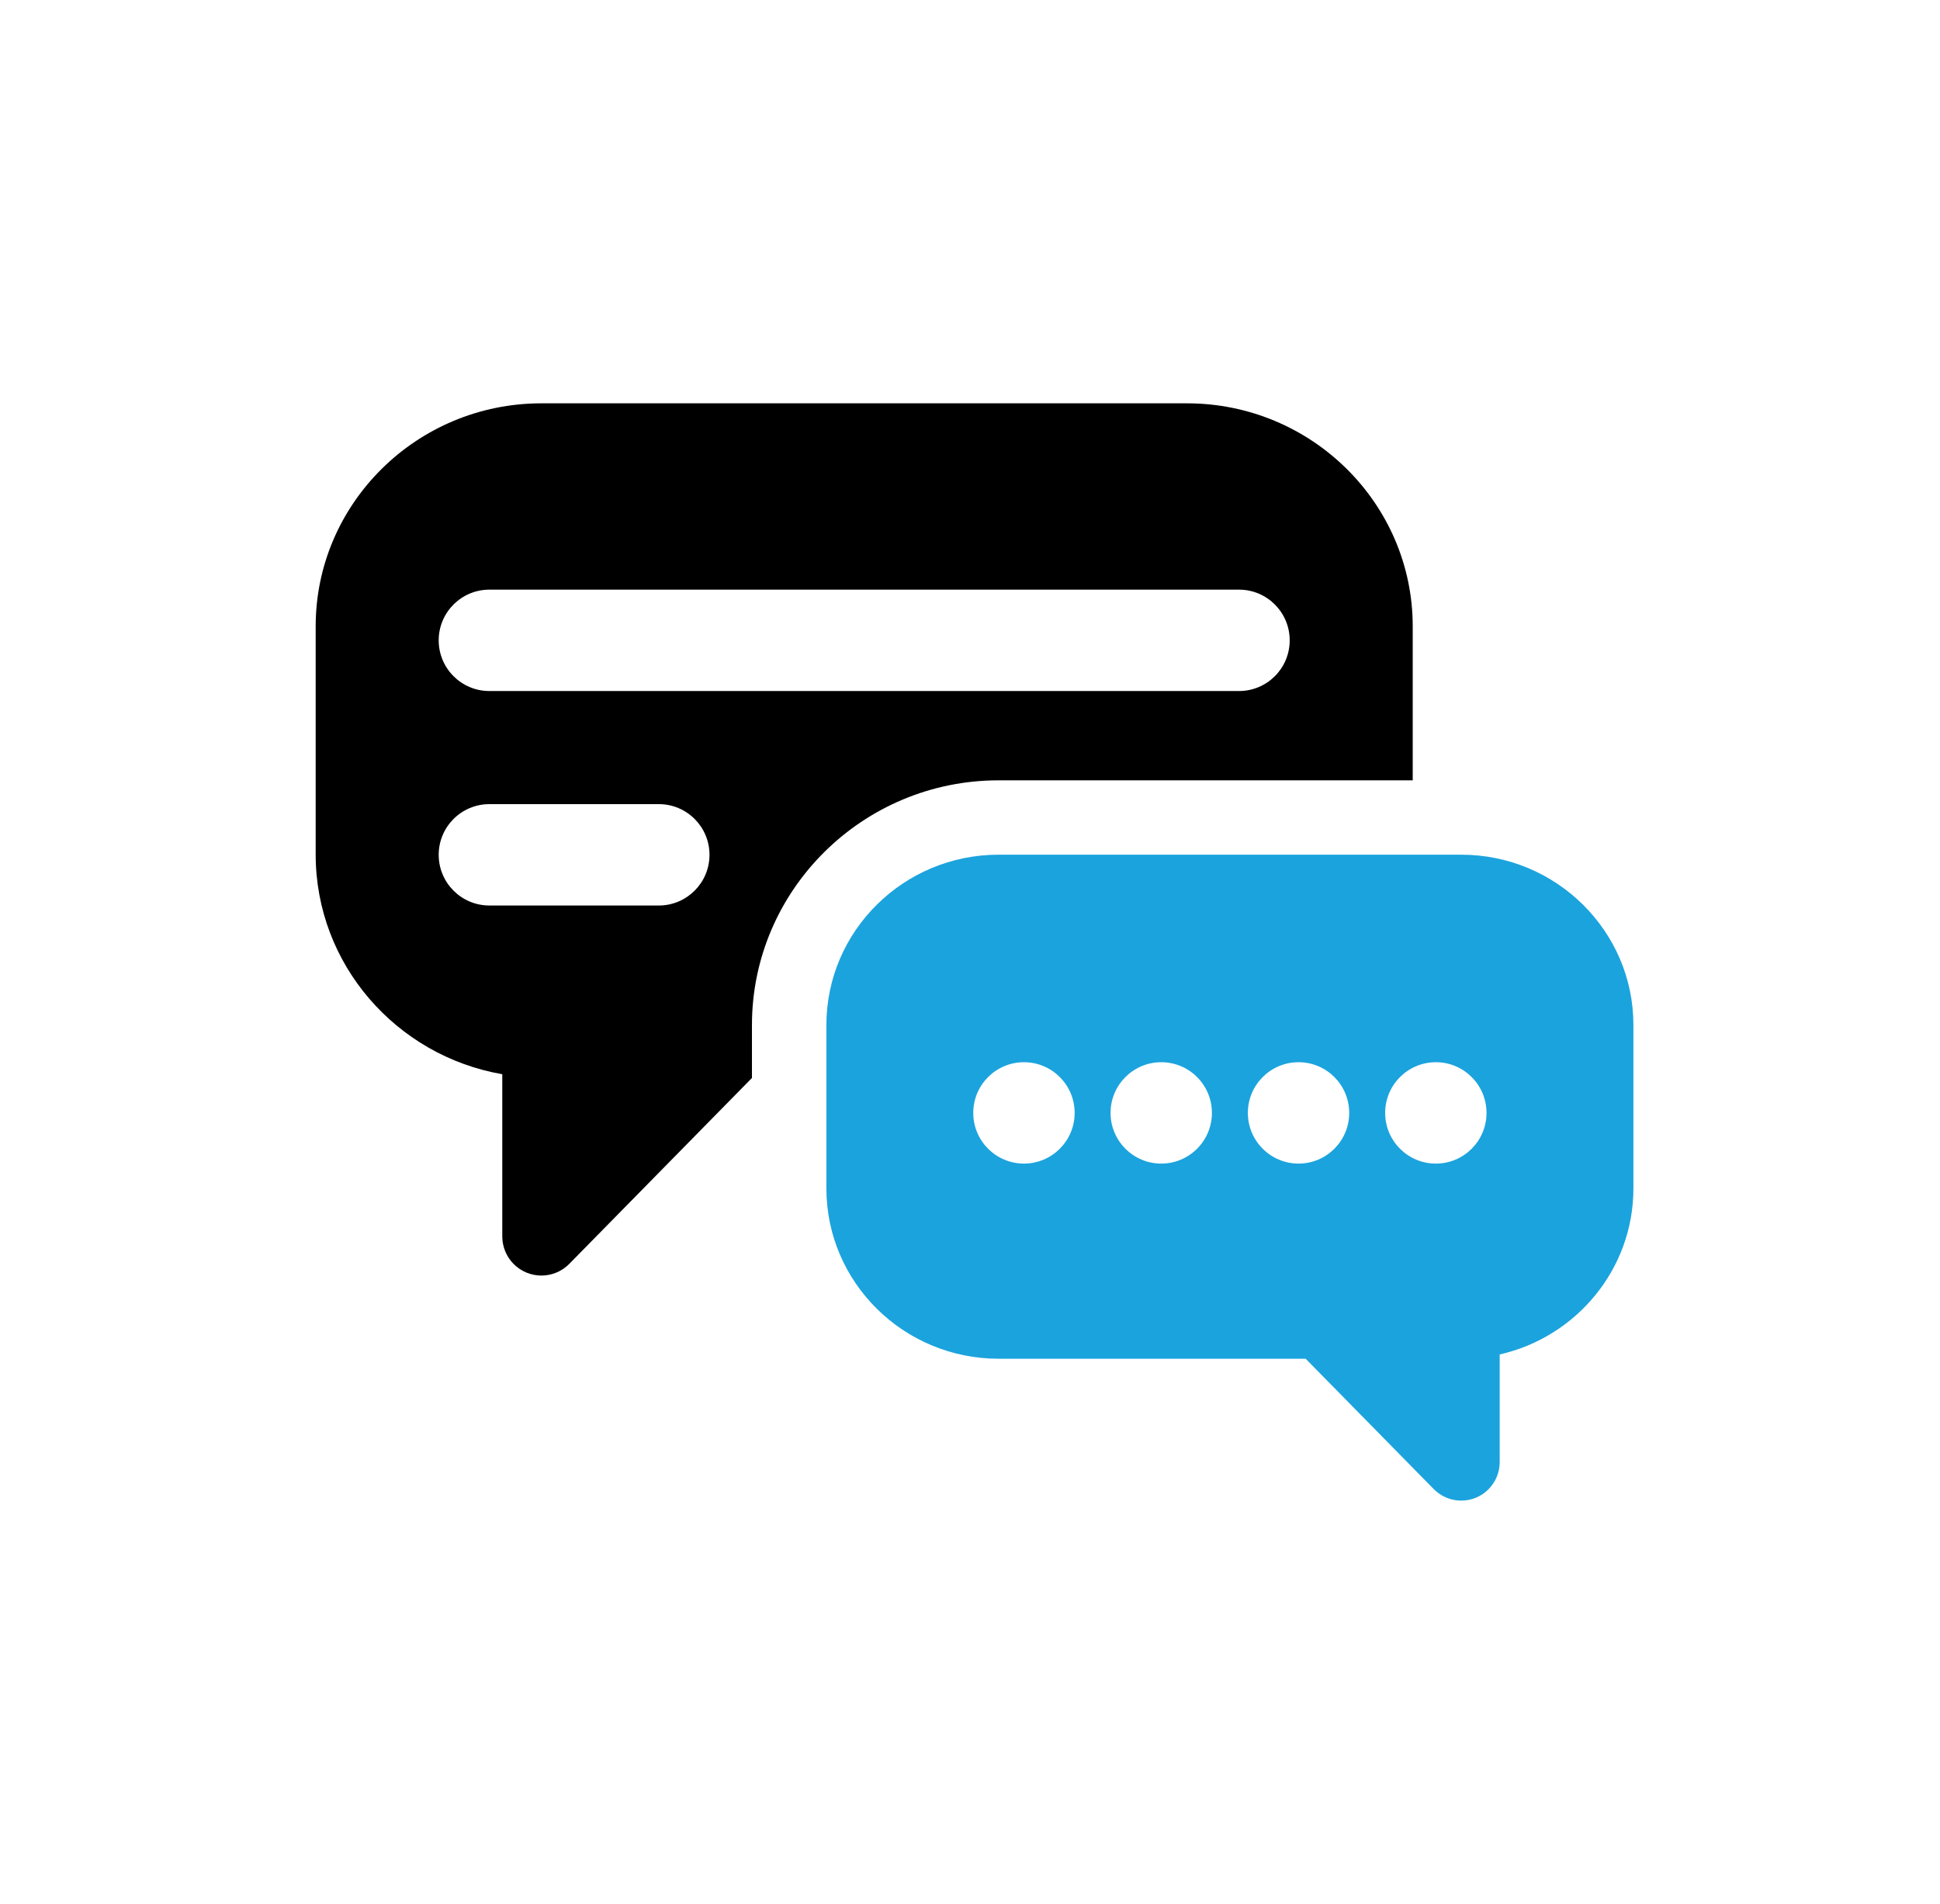
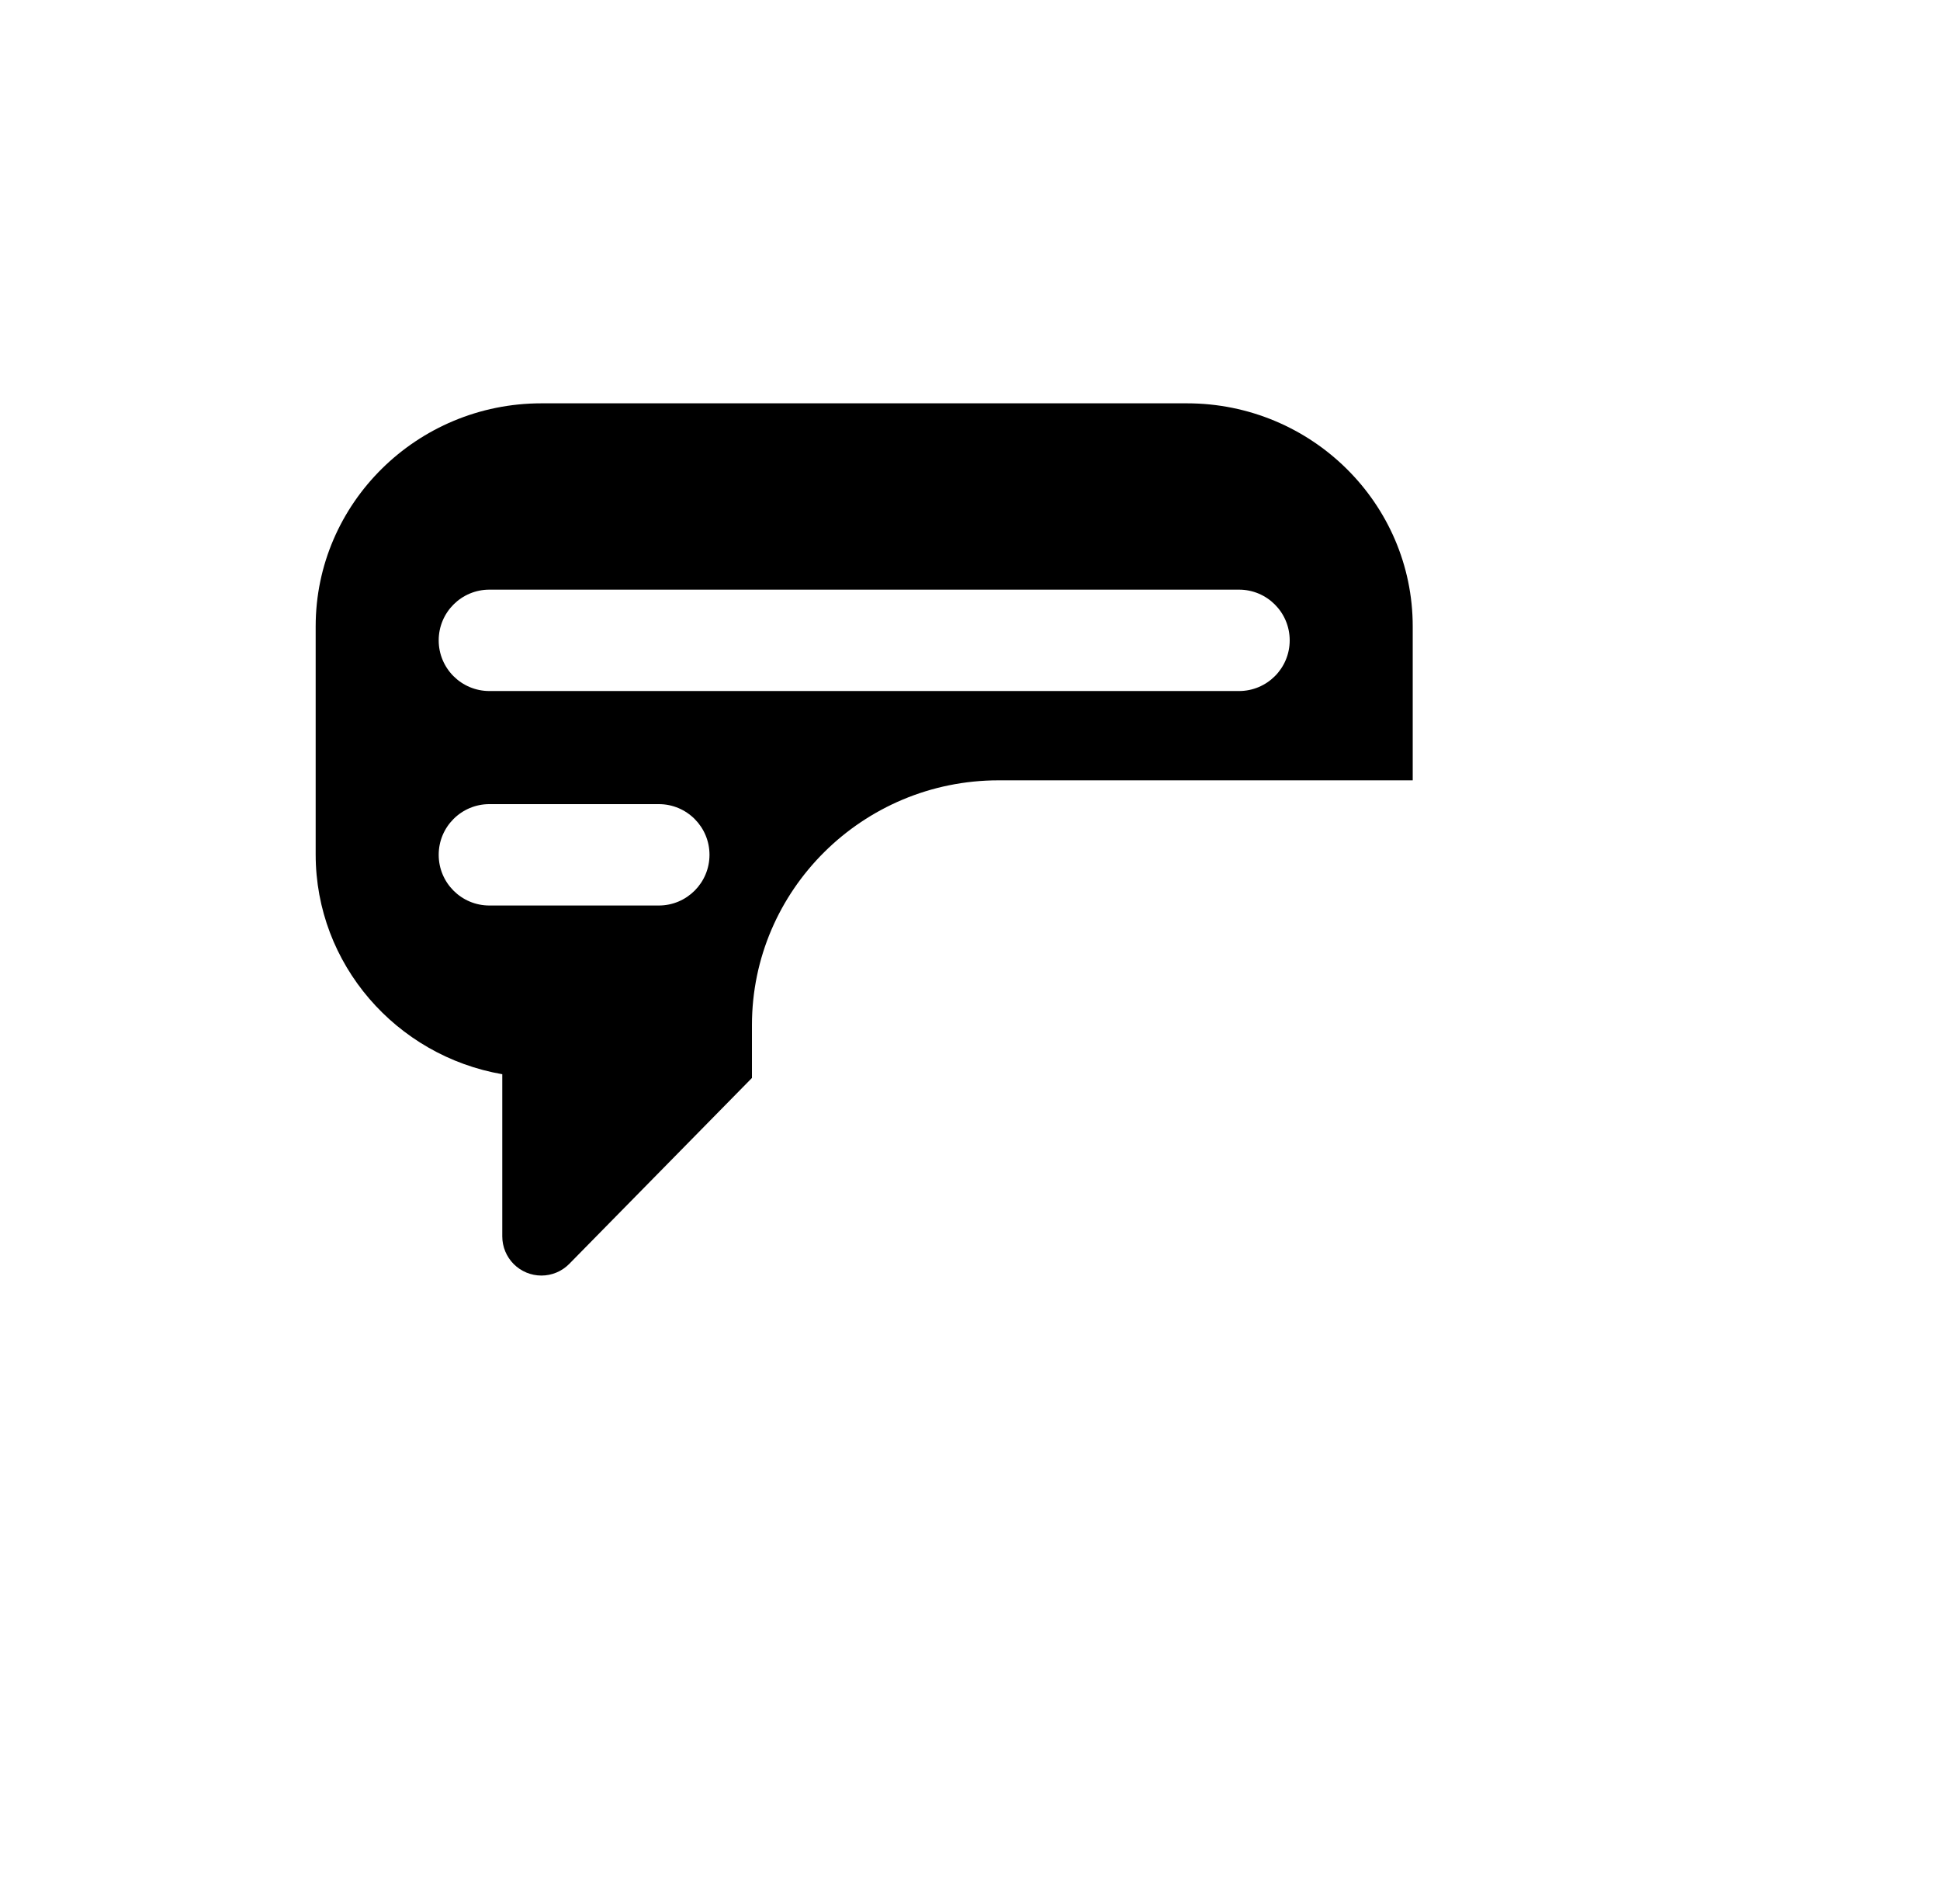
<svg xmlns="http://www.w3.org/2000/svg" width="53" height="52" viewBox="0 0 53 52" fill="none">
  <path fill-rule="evenodd" clip-rule="evenodd" d="M38.595 21.313H27.281C23.566 21.313 20.543 24.312 20.543 27.998V29.442L15.553 34.519C15.348 34.728 15.072 34.839 14.791 34.839C14.507 34.839 14.236 34.726 14.035 34.526C13.835 34.325 13.722 34.053 13.722 33.77V29.34C10.829 28.839 8.624 26.339 8.624 23.339V17.108C8.624 13.749 11.39 11.016 14.791 11.016H32.428C35.829 11.016 38.595 13.749 38.595 17.108V21.313ZM13.37 16.105C12.605 16.105 11.985 16.725 11.985 17.49C11.985 18.255 12.605 18.874 13.37 18.874H33.849C34.614 18.874 35.234 18.255 35.234 17.49C35.234 16.725 34.614 16.105 33.849 16.105H13.37ZM13.37 21.963C12.605 21.963 11.985 22.583 11.985 23.347C11.985 24.112 12.605 24.732 13.37 24.732H17.998C18.763 24.732 19.383 24.112 19.383 23.347C19.383 22.583 18.763 21.963 17.998 21.963H13.37Z" fill="black" />
-   <path fill-rule="evenodd" clip-rule="evenodd" d="M27.281 23.344H39.919C42.514 23.344 44.624 25.43 44.624 27.995V32.46C44.624 34.667 43.061 36.521 40.971 36.994V39.934C40.971 40.072 40.944 40.209 40.891 40.337C40.838 40.464 40.761 40.58 40.663 40.678C40.566 40.776 40.45 40.853 40.322 40.906C40.194 40.959 40.057 40.986 39.919 40.986C39.78 40.986 39.641 40.958 39.513 40.904C39.384 40.85 39.267 40.771 39.169 40.671L35.67 37.111H27.281C24.687 37.111 22.577 35.025 22.577 32.46V27.995C22.577 25.43 24.687 23.344 27.281 23.344ZM27.974 31.781C28.739 31.781 29.359 31.161 29.359 30.397C29.359 29.632 28.739 29.012 27.974 29.012C27.209 29.012 26.589 29.632 26.589 30.397C26.589 31.161 27.209 31.781 27.974 31.781ZM31.725 31.781C32.49 31.781 33.109 31.161 33.109 30.397C33.109 29.632 32.49 29.012 31.725 29.012C30.96 29.012 30.34 29.632 30.34 30.397C30.34 31.161 30.96 31.781 31.725 31.781ZM36.86 30.397C36.86 31.161 36.24 31.781 35.476 31.781C34.711 31.781 34.091 31.161 34.091 30.397C34.091 29.632 34.711 29.012 35.476 29.012C36.24 29.012 36.86 29.632 36.86 30.397ZM39.227 31.781C39.991 31.781 40.611 31.161 40.611 30.397C40.611 29.632 39.991 29.012 39.227 29.012C38.462 29.012 37.842 29.632 37.842 30.397C37.842 31.161 38.462 31.781 39.227 31.781Z" fill="#1BA3DD" />
</svg>